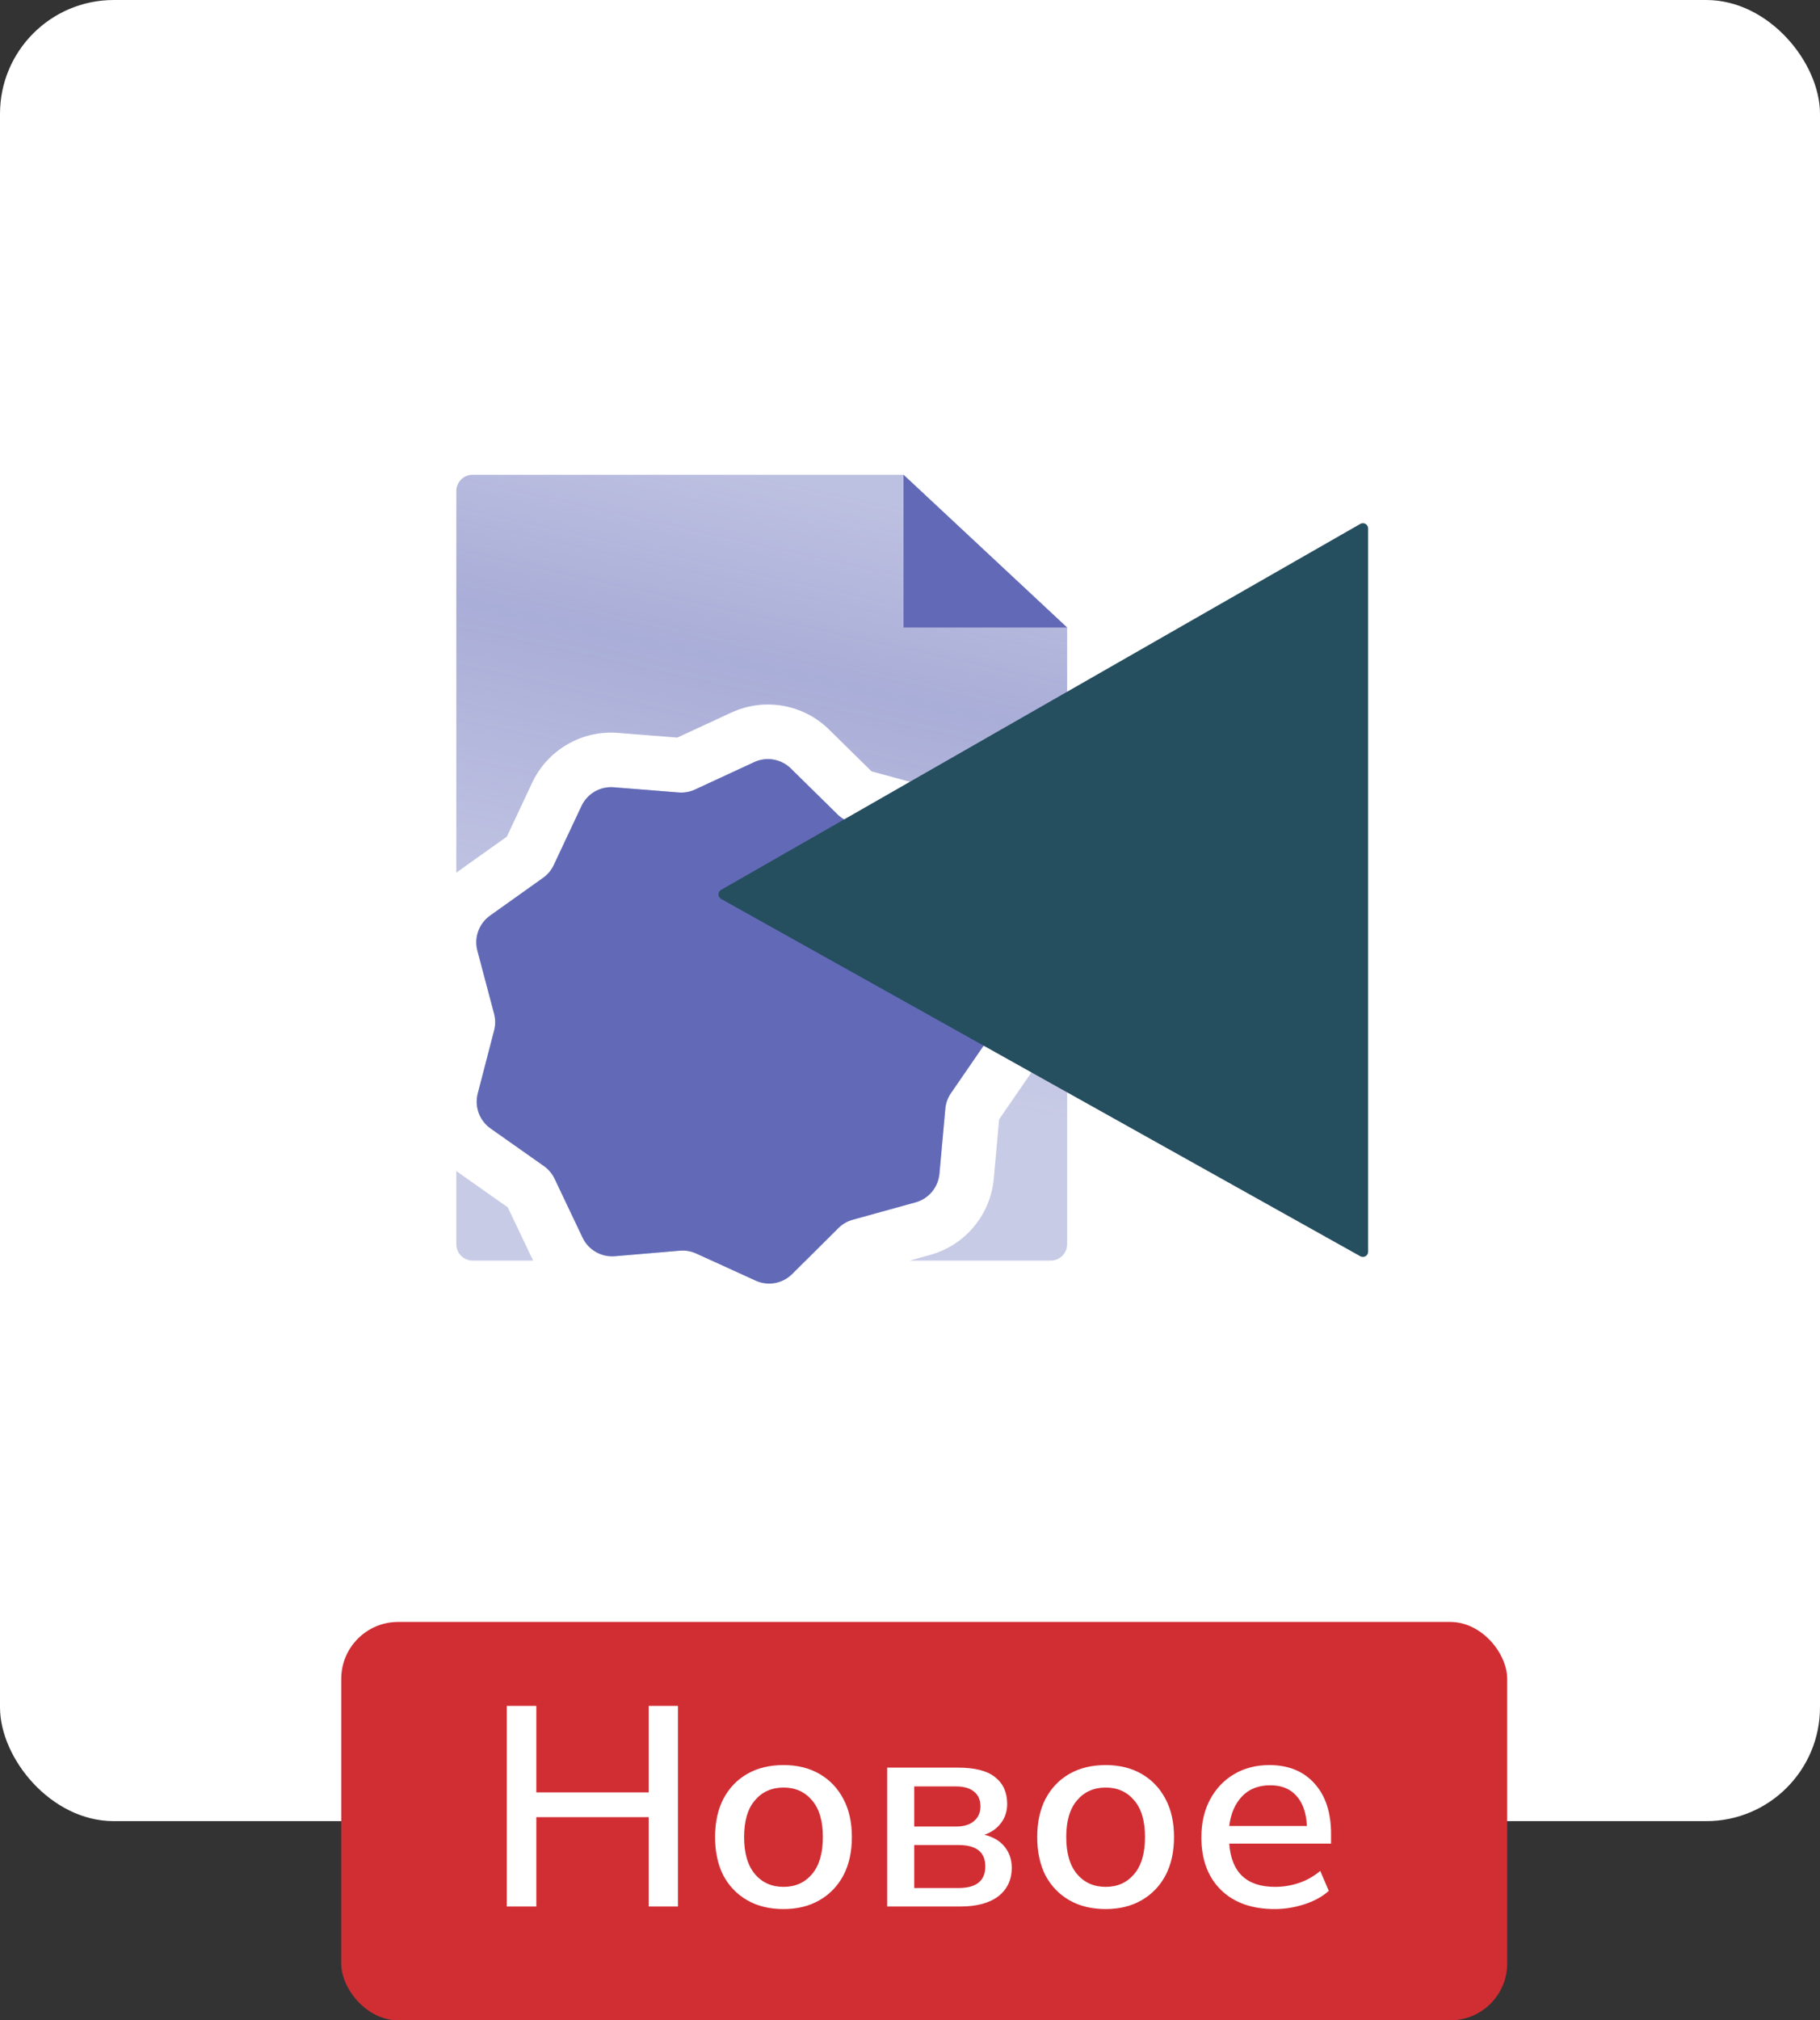
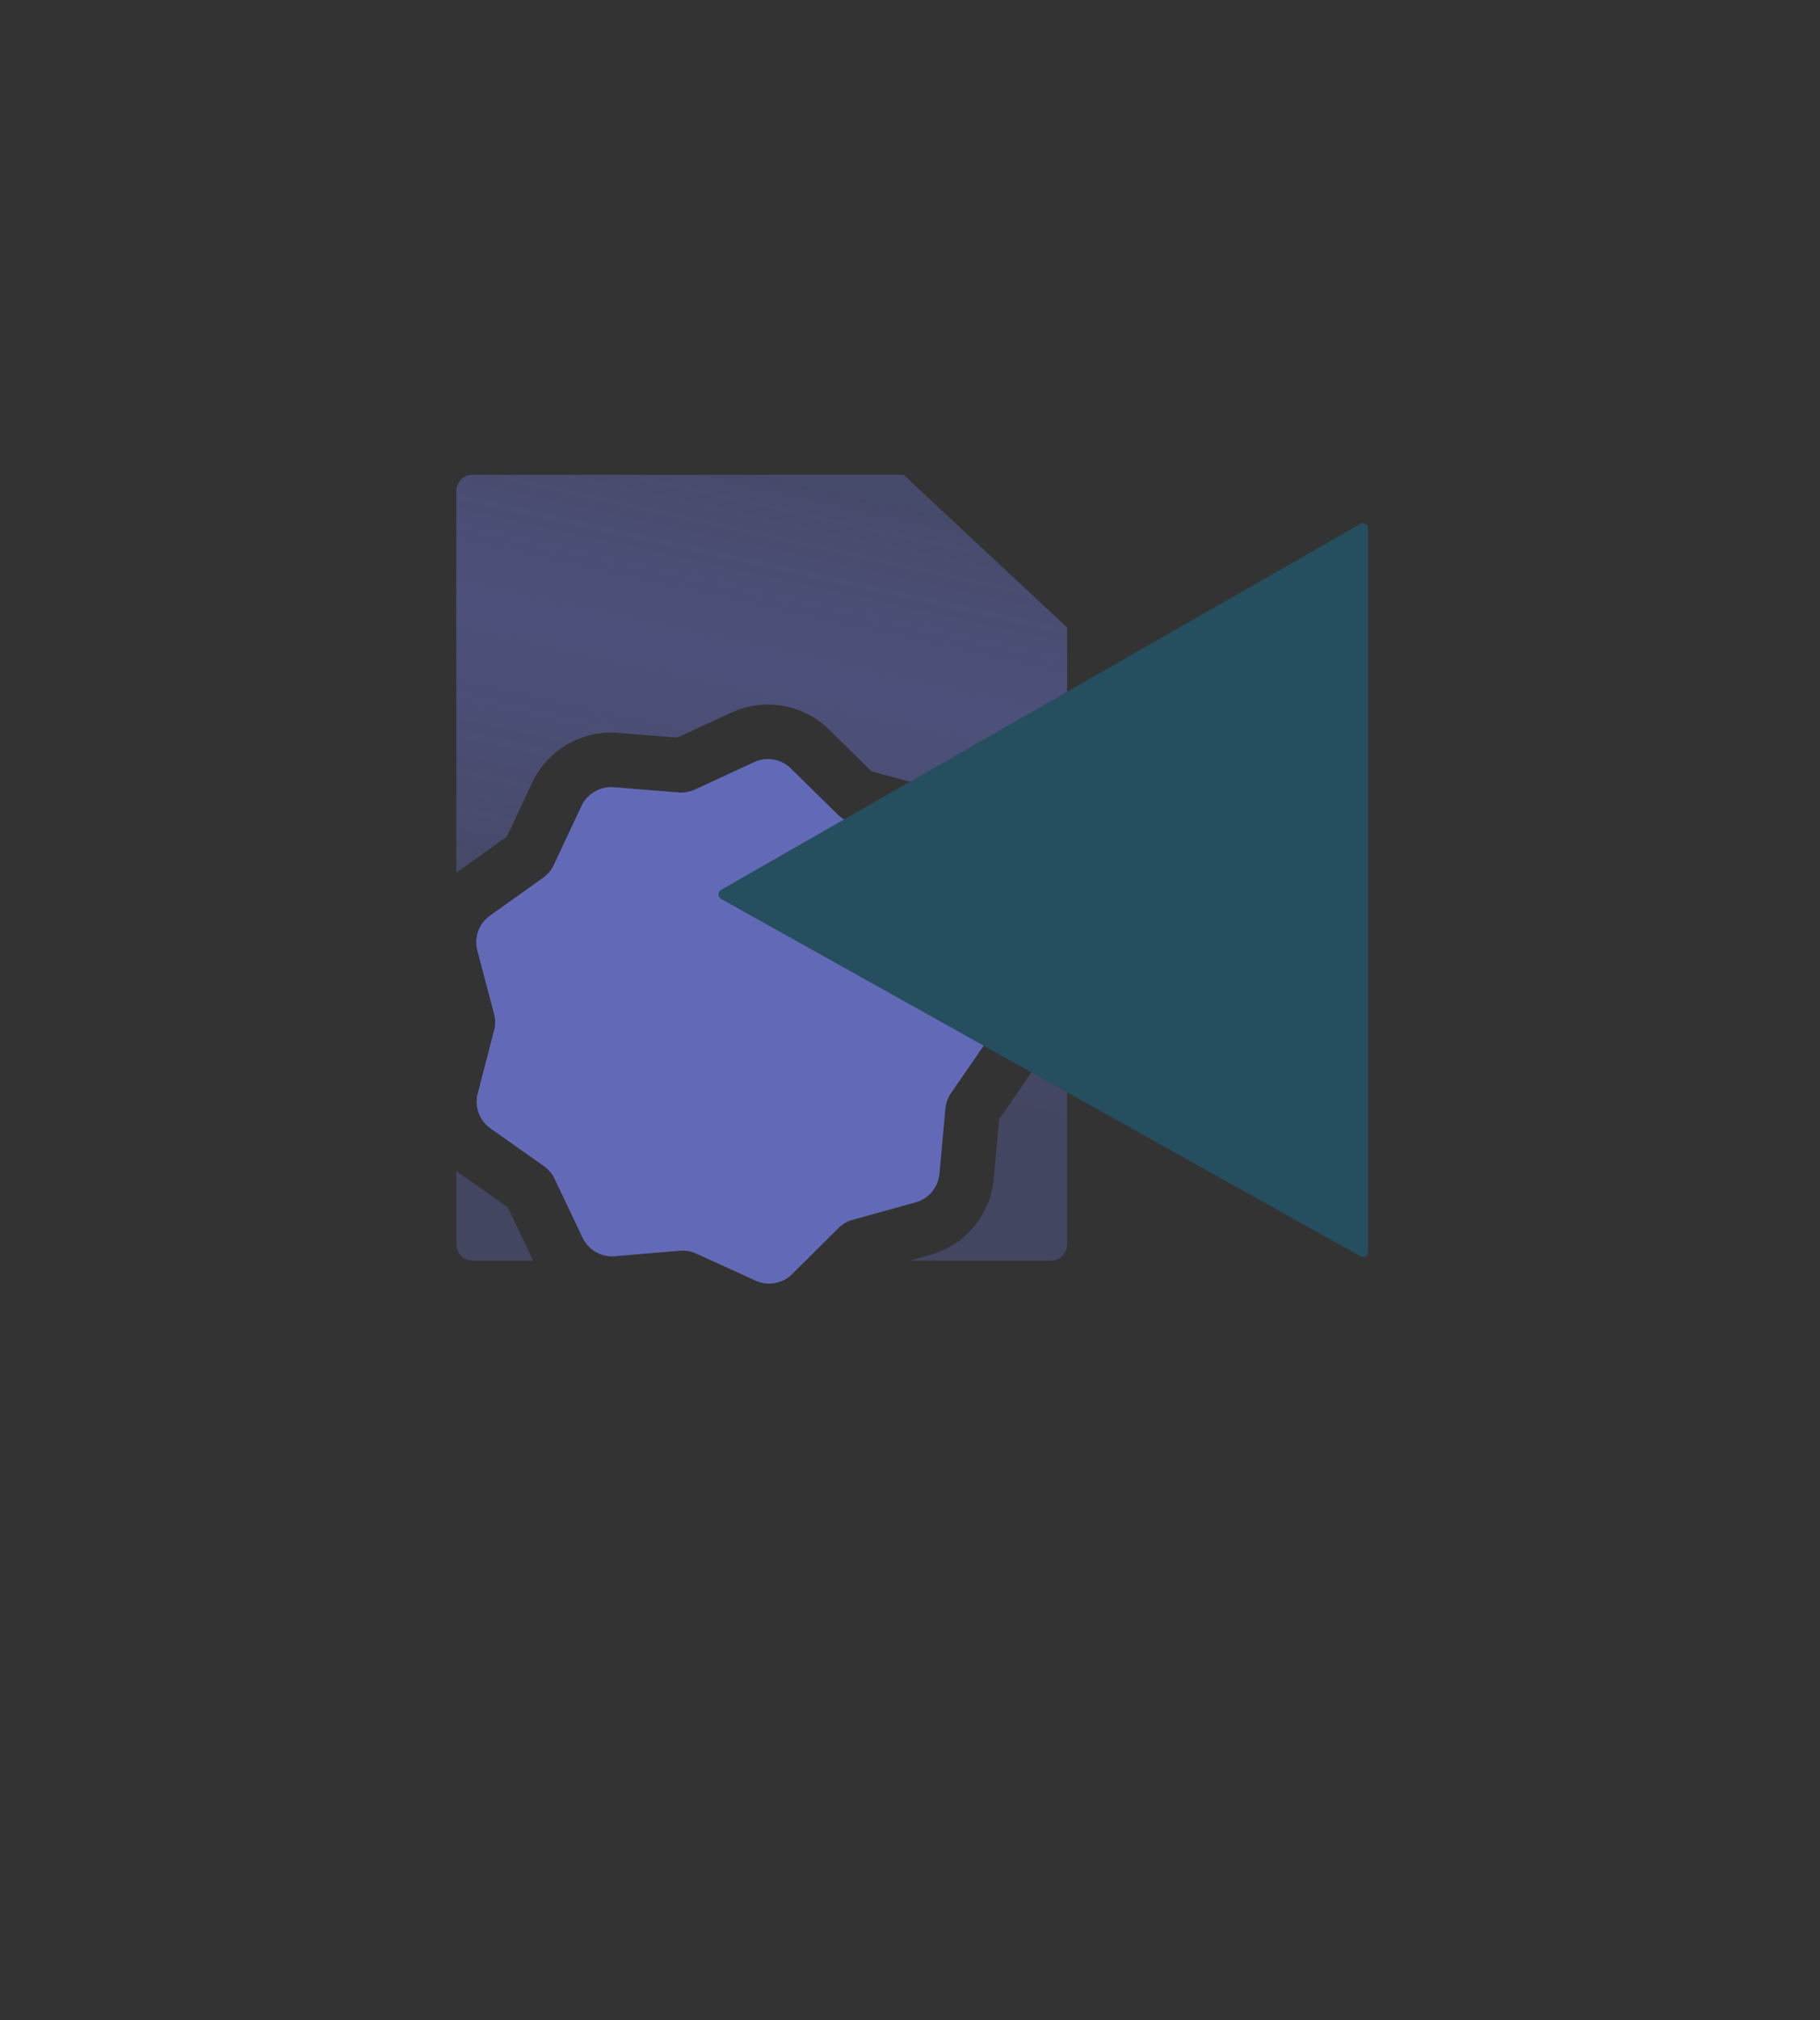
<svg xmlns="http://www.w3.org/2000/svg" width="64" height="71" viewBox="0 0 64 71" fill="none">
  <rect x="0" y="0" width="64" height="71" fill="#333333" stroke="none" />
-   <rect width="64" height="64" rx="4" fill="white" />
  <path opacity="0.7" fill-rule="evenodd" clip-rule="evenodd" d="M37.526 43.725C37.526 44.043 37.268 44.301 36.95 44.301H31.99L32.707 44.102C33.939 43.762 34.831 42.694 34.946 41.421L35.134 39.338L36.319 37.616C37.044 36.563 37.041 35.172 36.311 34.123L35.116 32.406L34.917 30.325C34.796 29.053 33.899 27.989 32.665 27.655L30.647 27.108L29.157 25.641C28.246 24.744 26.875 24.506 25.715 25.043L23.817 25.921L21.733 25.756C20.459 25.654 19.255 26.353 18.712 27.51L17.823 29.403L16.12 30.615C16.095 30.633 16.07 30.651 16.046 30.67V17.259C16.046 16.941 16.303 16.684 16.621 16.684H31.772L37.526 22.054V43.725ZM16.046 41.152V43.725C16.046 44.043 16.303 44.301 16.621 44.301H18.747L17.856 42.43L16.147 41.226C16.112 41.202 16.079 41.177 16.046 41.152ZM28.332 44.301H25.025L24.482 44.053C24.302 43.97 24.104 43.936 23.907 43.953L21.623 44.146C21.145 44.187 20.692 43.927 20.486 43.494L19.502 41.424C19.416 41.245 19.287 41.092 19.125 40.978L17.251 39.658C16.859 39.382 16.68 38.892 16.8 38.428L17.376 36.209C17.425 36.018 17.425 35.817 17.374 35.626L16.787 33.41C16.664 32.947 16.842 32.456 17.232 32.178L19.099 30.848C19.261 30.733 19.389 30.579 19.473 30.4L20.448 28.325C20.652 27.892 21.103 27.629 21.581 27.667L23.866 27.849C24.063 27.865 24.261 27.829 24.44 27.746L26.521 26.783C26.956 26.582 27.47 26.671 27.811 27.008L29.445 28.616C29.586 28.754 29.76 28.855 29.951 28.906L32.164 29.506C32.626 29.631 32.963 30.03 33.008 30.507L33.226 32.789C33.245 32.986 33.314 33.175 33.427 33.337L34.736 35.218C35.01 35.612 35.012 36.133 34.74 36.528L33.44 38.416C33.328 38.579 33.259 38.768 33.242 38.965L33.035 41.248C32.992 41.726 32.658 42.126 32.196 42.254L29.987 42.865C29.796 42.917 29.622 43.018 29.482 43.158L28.332 44.301Z" fill="url(#paint0_linear_3899_31632)" />
  <path d="M26.521 26.784C26.956 26.583 27.47 26.672 27.811 27.008L29.445 28.616C29.586 28.755 29.76 28.855 29.951 28.907L32.163 29.506C32.626 29.631 32.963 30.03 33.008 30.508L33.226 32.789C33.245 32.986 33.314 33.175 33.427 33.337L34.736 35.219C35.01 35.612 35.012 36.134 34.74 36.529L33.44 38.417C33.328 38.58 33.259 38.769 33.242 38.966L33.035 41.249C32.992 41.726 32.658 42.127 32.196 42.254L29.987 42.865C29.796 42.918 29.622 43.019 29.482 43.158L27.856 44.775C27.517 45.113 27.003 45.205 26.567 45.005L24.482 44.053C24.302 43.971 24.104 43.936 23.907 43.953L21.623 44.147C21.145 44.187 20.692 43.927 20.486 43.494L19.502 41.425C19.416 41.246 19.287 41.092 19.125 40.978L17.251 39.658C16.859 39.382 16.68 38.892 16.8 38.429L17.376 36.21C17.425 36.018 17.425 35.817 17.374 35.626L16.787 33.41C16.664 32.947 16.842 32.456 17.232 32.178L19.099 30.849C19.261 30.734 19.389 30.58 19.473 30.401L20.448 28.326C20.652 27.892 21.103 27.63 21.581 27.668L23.866 27.85C24.063 27.865 24.261 27.83 24.44 27.747L26.521 26.784Z" fill="#626AB7" />
  <path d="M25.358 31.272C25.233 31.343 25.235 31.522 25.36 31.592L47.836 44.149C47.959 44.218 48.11 44.129 48.11 43.988V18.571C48.11 18.43 47.957 18.341 47.834 18.412L25.358 31.272Z" fill="#254E5F" />
-   <path d="M31.772 16.684L37.526 22.054H31.772V16.684Z" fill="#626AB7" />
-   <rect x="12" y="57" width="41" height="14" rx="2" fill="#D12E34" />
-   <path d="M17.82 67V59.95H18.86V62.99H22.81V59.95H23.84V67H22.81V63.86H18.86V67H17.82ZM27.556 67.09C27.063 67.09 26.636 66.987 26.276 66.78C25.916 66.573 25.636 66.283 25.436 65.91C25.243 65.53 25.146 65.08 25.146 64.56C25.146 64.04 25.243 63.593 25.436 63.22C25.636 62.84 25.916 62.547 26.276 62.34C26.636 62.133 27.063 62.03 27.556 62.03C28.036 62.03 28.456 62.133 28.816 62.34C29.176 62.547 29.456 62.84 29.656 63.22C29.856 63.593 29.956 64.04 29.956 64.56C29.956 65.08 29.856 65.53 29.656 65.91C29.456 66.283 29.176 66.573 28.816 66.78C28.456 66.987 28.036 67.09 27.556 67.09ZM27.556 66.31C27.969 66.31 28.303 66.16 28.556 65.86C28.809 65.56 28.936 65.127 28.936 64.56C28.936 63.993 28.809 63.563 28.556 63.27C28.303 62.97 27.969 62.82 27.556 62.82C27.136 62.82 26.799 62.97 26.546 63.27C26.293 63.563 26.166 63.993 26.166 64.56C26.166 65.127 26.293 65.56 26.546 65.86C26.799 66.16 27.136 66.31 27.556 66.31ZM31.198 67V62.12H33.688C34.288 62.12 34.724 62.233 34.998 62.46C35.278 62.68 35.417 62.993 35.417 63.4C35.417 63.653 35.344 63.877 35.197 64.07C35.057 64.257 34.864 64.393 34.617 64.48C34.924 64.553 35.161 64.693 35.328 64.9C35.494 65.107 35.578 65.353 35.578 65.64C35.578 66.06 35.421 66.393 35.108 66.64C34.794 66.88 34.347 67 33.767 67H31.198ZM32.148 64.19H33.617C33.891 64.19 34.101 64.127 34.248 64C34.401 63.873 34.477 63.7 34.477 63.48C34.477 63.253 34.401 63.08 34.248 62.96C34.101 62.84 33.891 62.78 33.617 62.78H32.148V64.19ZM32.148 66.35H33.708C34.334 66.35 34.648 66.097 34.648 65.59C34.648 65.09 34.334 64.84 33.708 64.84H32.148V66.35ZM38.884 67.09C38.391 67.09 37.964 66.987 37.604 66.78C37.244 66.573 36.964 66.283 36.764 65.91C36.571 65.53 36.474 65.08 36.474 64.56C36.474 64.04 36.571 63.593 36.764 63.22C36.964 62.84 37.244 62.547 37.604 62.34C37.964 62.133 38.391 62.03 38.884 62.03C39.364 62.03 39.784 62.133 40.144 62.34C40.504 62.547 40.784 62.84 40.984 63.22C41.184 63.593 41.284 64.04 41.284 64.56C41.284 65.08 41.184 65.53 40.984 65.91C40.784 66.283 40.504 66.573 40.144 66.78C39.784 66.987 39.364 67.09 38.884 67.09ZM38.884 66.31C39.297 66.31 39.631 66.16 39.884 65.86C40.138 65.56 40.264 65.127 40.264 64.56C40.264 63.993 40.138 63.563 39.884 63.27C39.631 62.97 39.297 62.82 38.884 62.82C38.464 62.82 38.127 62.97 37.874 63.27C37.621 63.563 37.494 63.993 37.494 64.56C37.494 65.127 37.621 65.56 37.874 65.86C38.127 66.16 38.464 66.31 38.884 66.31ZM44.826 67.09C44.026 67.09 43.396 66.867 42.936 66.42C42.476 65.967 42.246 65.35 42.246 64.57C42.246 64.07 42.346 63.63 42.546 63.25C42.752 62.863 43.036 62.563 43.396 62.35C43.756 62.137 44.169 62.03 44.636 62.03C45.309 62.03 45.839 62.247 46.226 62.68C46.612 63.107 46.806 63.697 46.806 64.45V64.79H43.226C43.299 65.803 43.836 66.31 44.836 66.31C45.116 66.31 45.389 66.267 45.656 66.18C45.929 66.093 46.186 65.95 46.426 65.75L46.726 66.45C46.506 66.65 46.222 66.807 45.876 66.92C45.529 67.033 45.179 67.09 44.826 67.09ZM44.676 62.74C44.256 62.74 43.922 62.87 43.676 63.13C43.429 63.39 43.279 63.737 43.226 64.17H45.956C45.936 63.717 45.816 63.367 45.596 63.12C45.376 62.867 45.069 62.74 44.676 62.74Z" fill="white" />
  <defs>
    <linearGradient id="paint0_linear_3899_31632" x1="26.786" y1="16.684" x2="20.714" y2="44.23" gradientUnits="userSpaceOnUse">
      <stop stop-color="#626AB7" stop-opacity="0.6" />
      <stop offset="0.234" stop-color="#626AB7" stop-opacity="0.78" />
      <stop offset="0.703" stop-color="#626AB7" stop-opacity="0.5" />
    </linearGradient>
  </defs>
</svg>